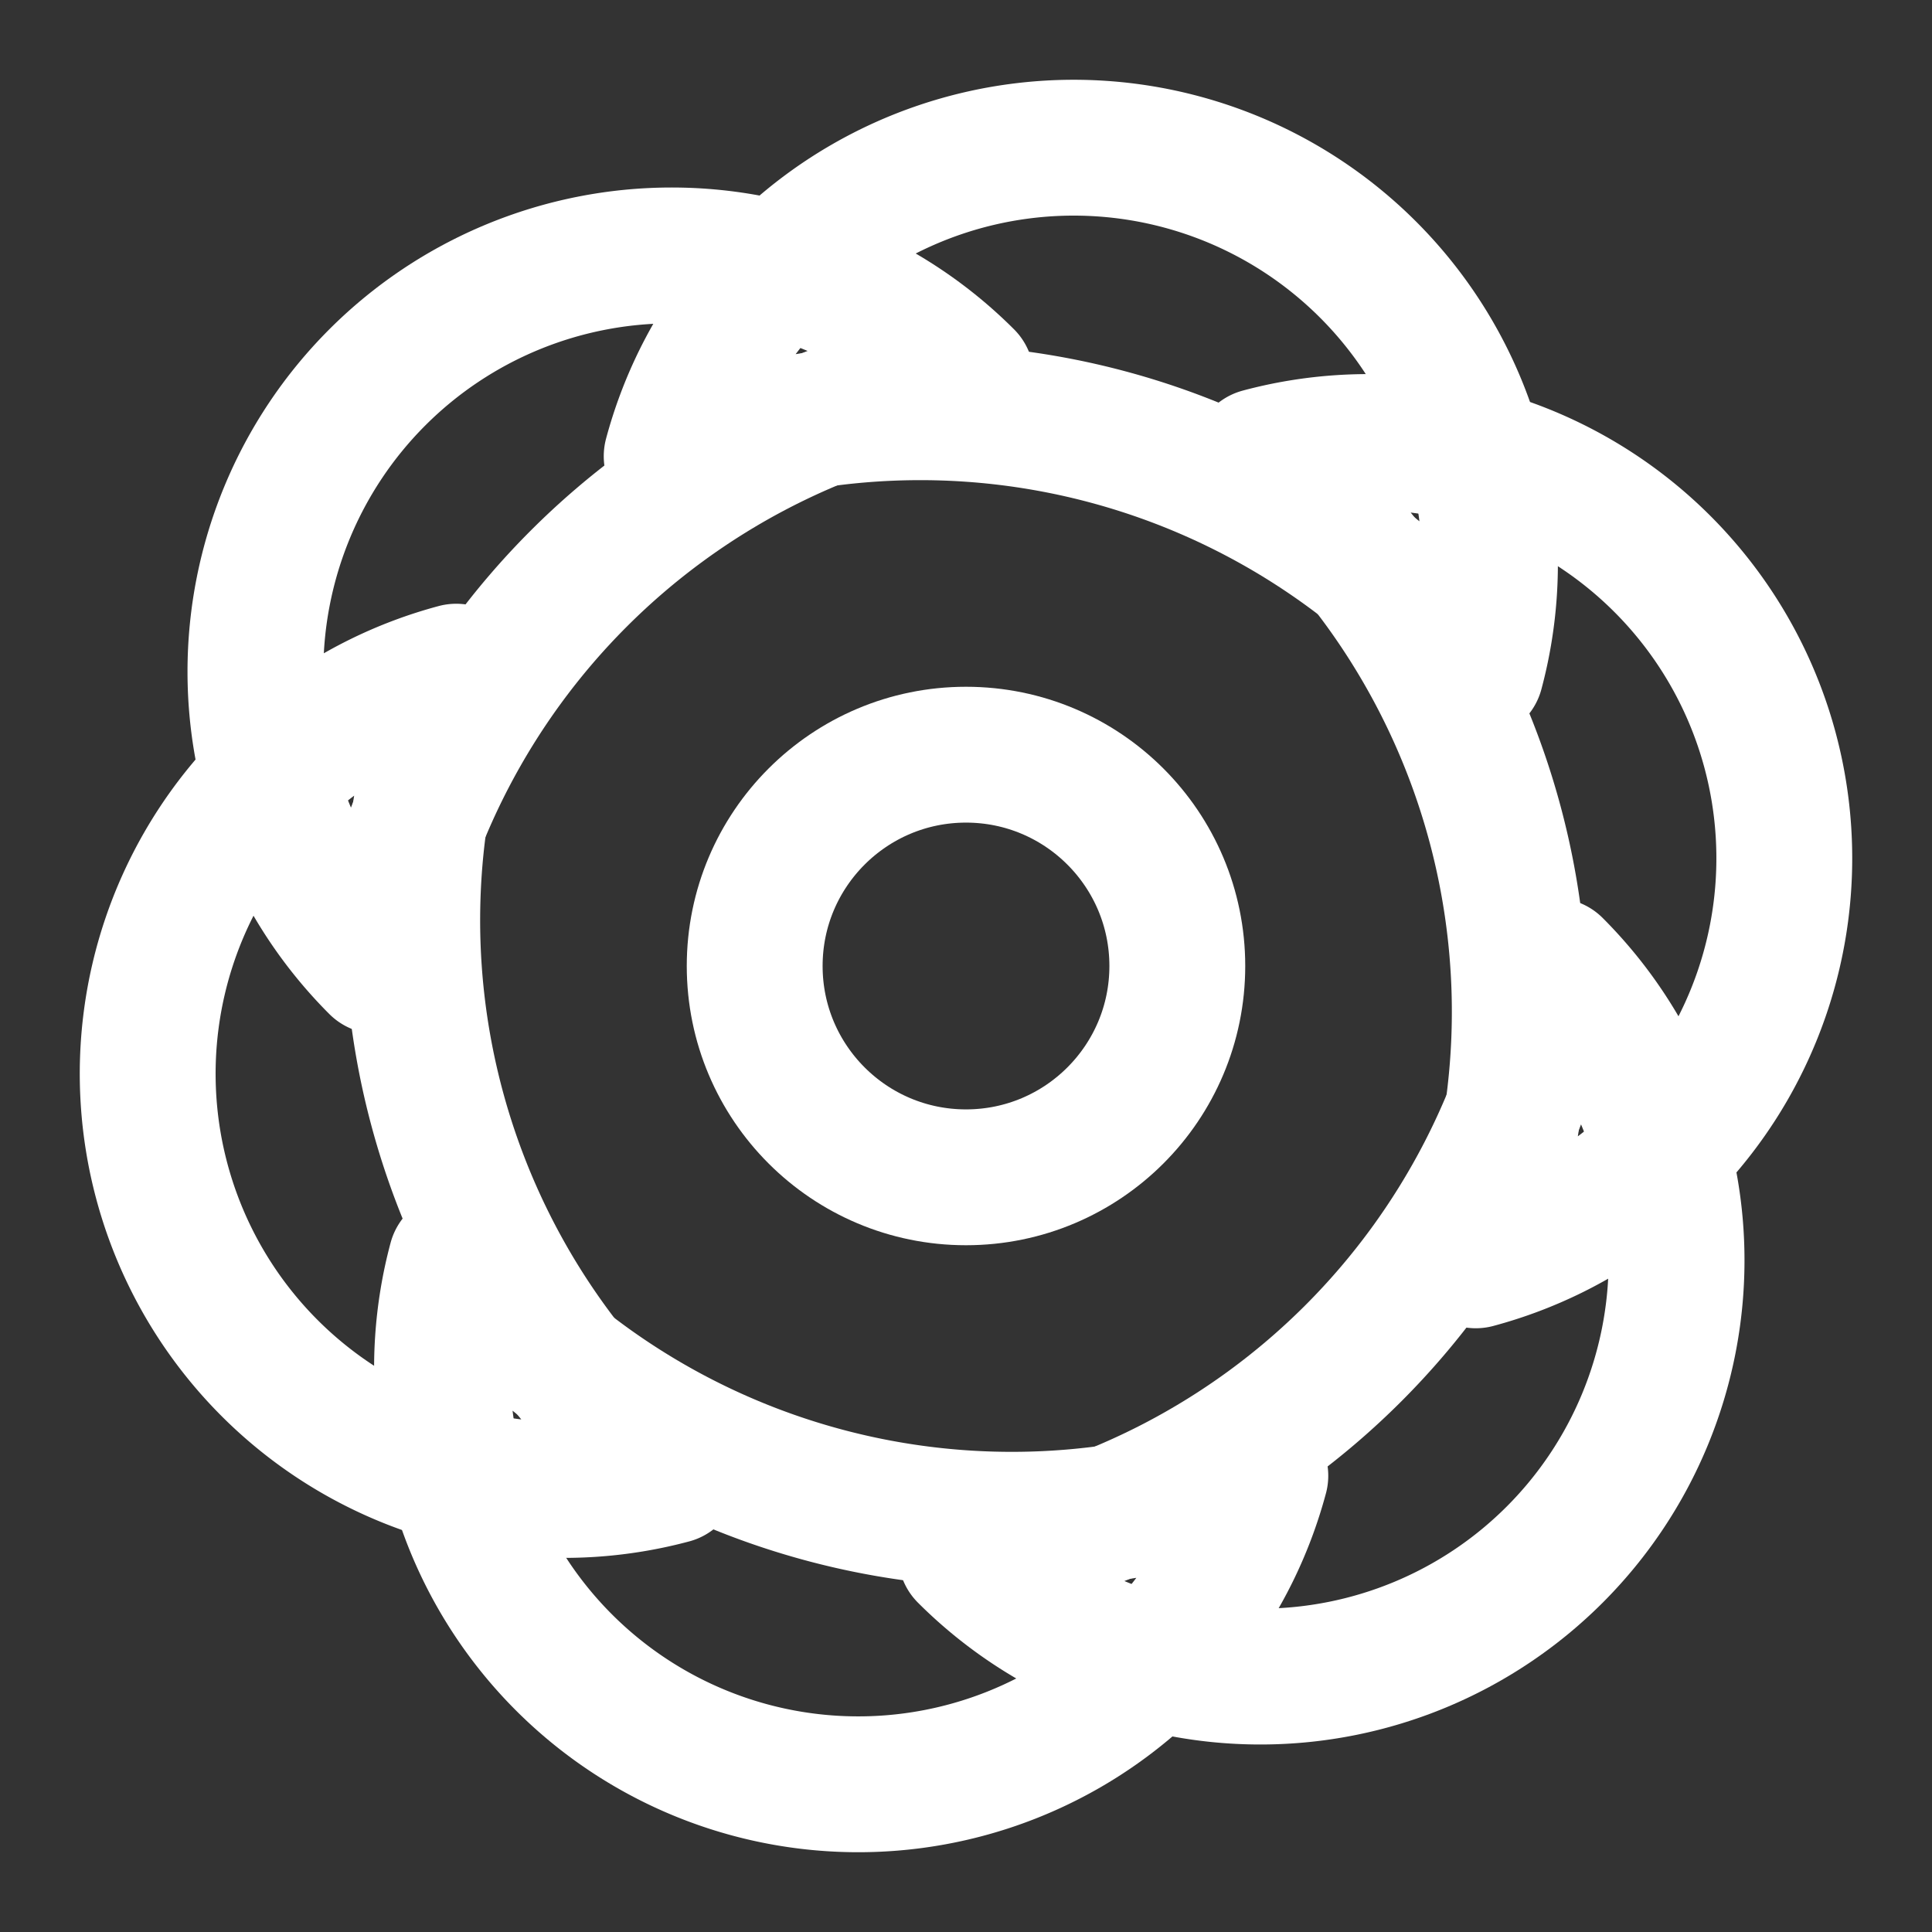
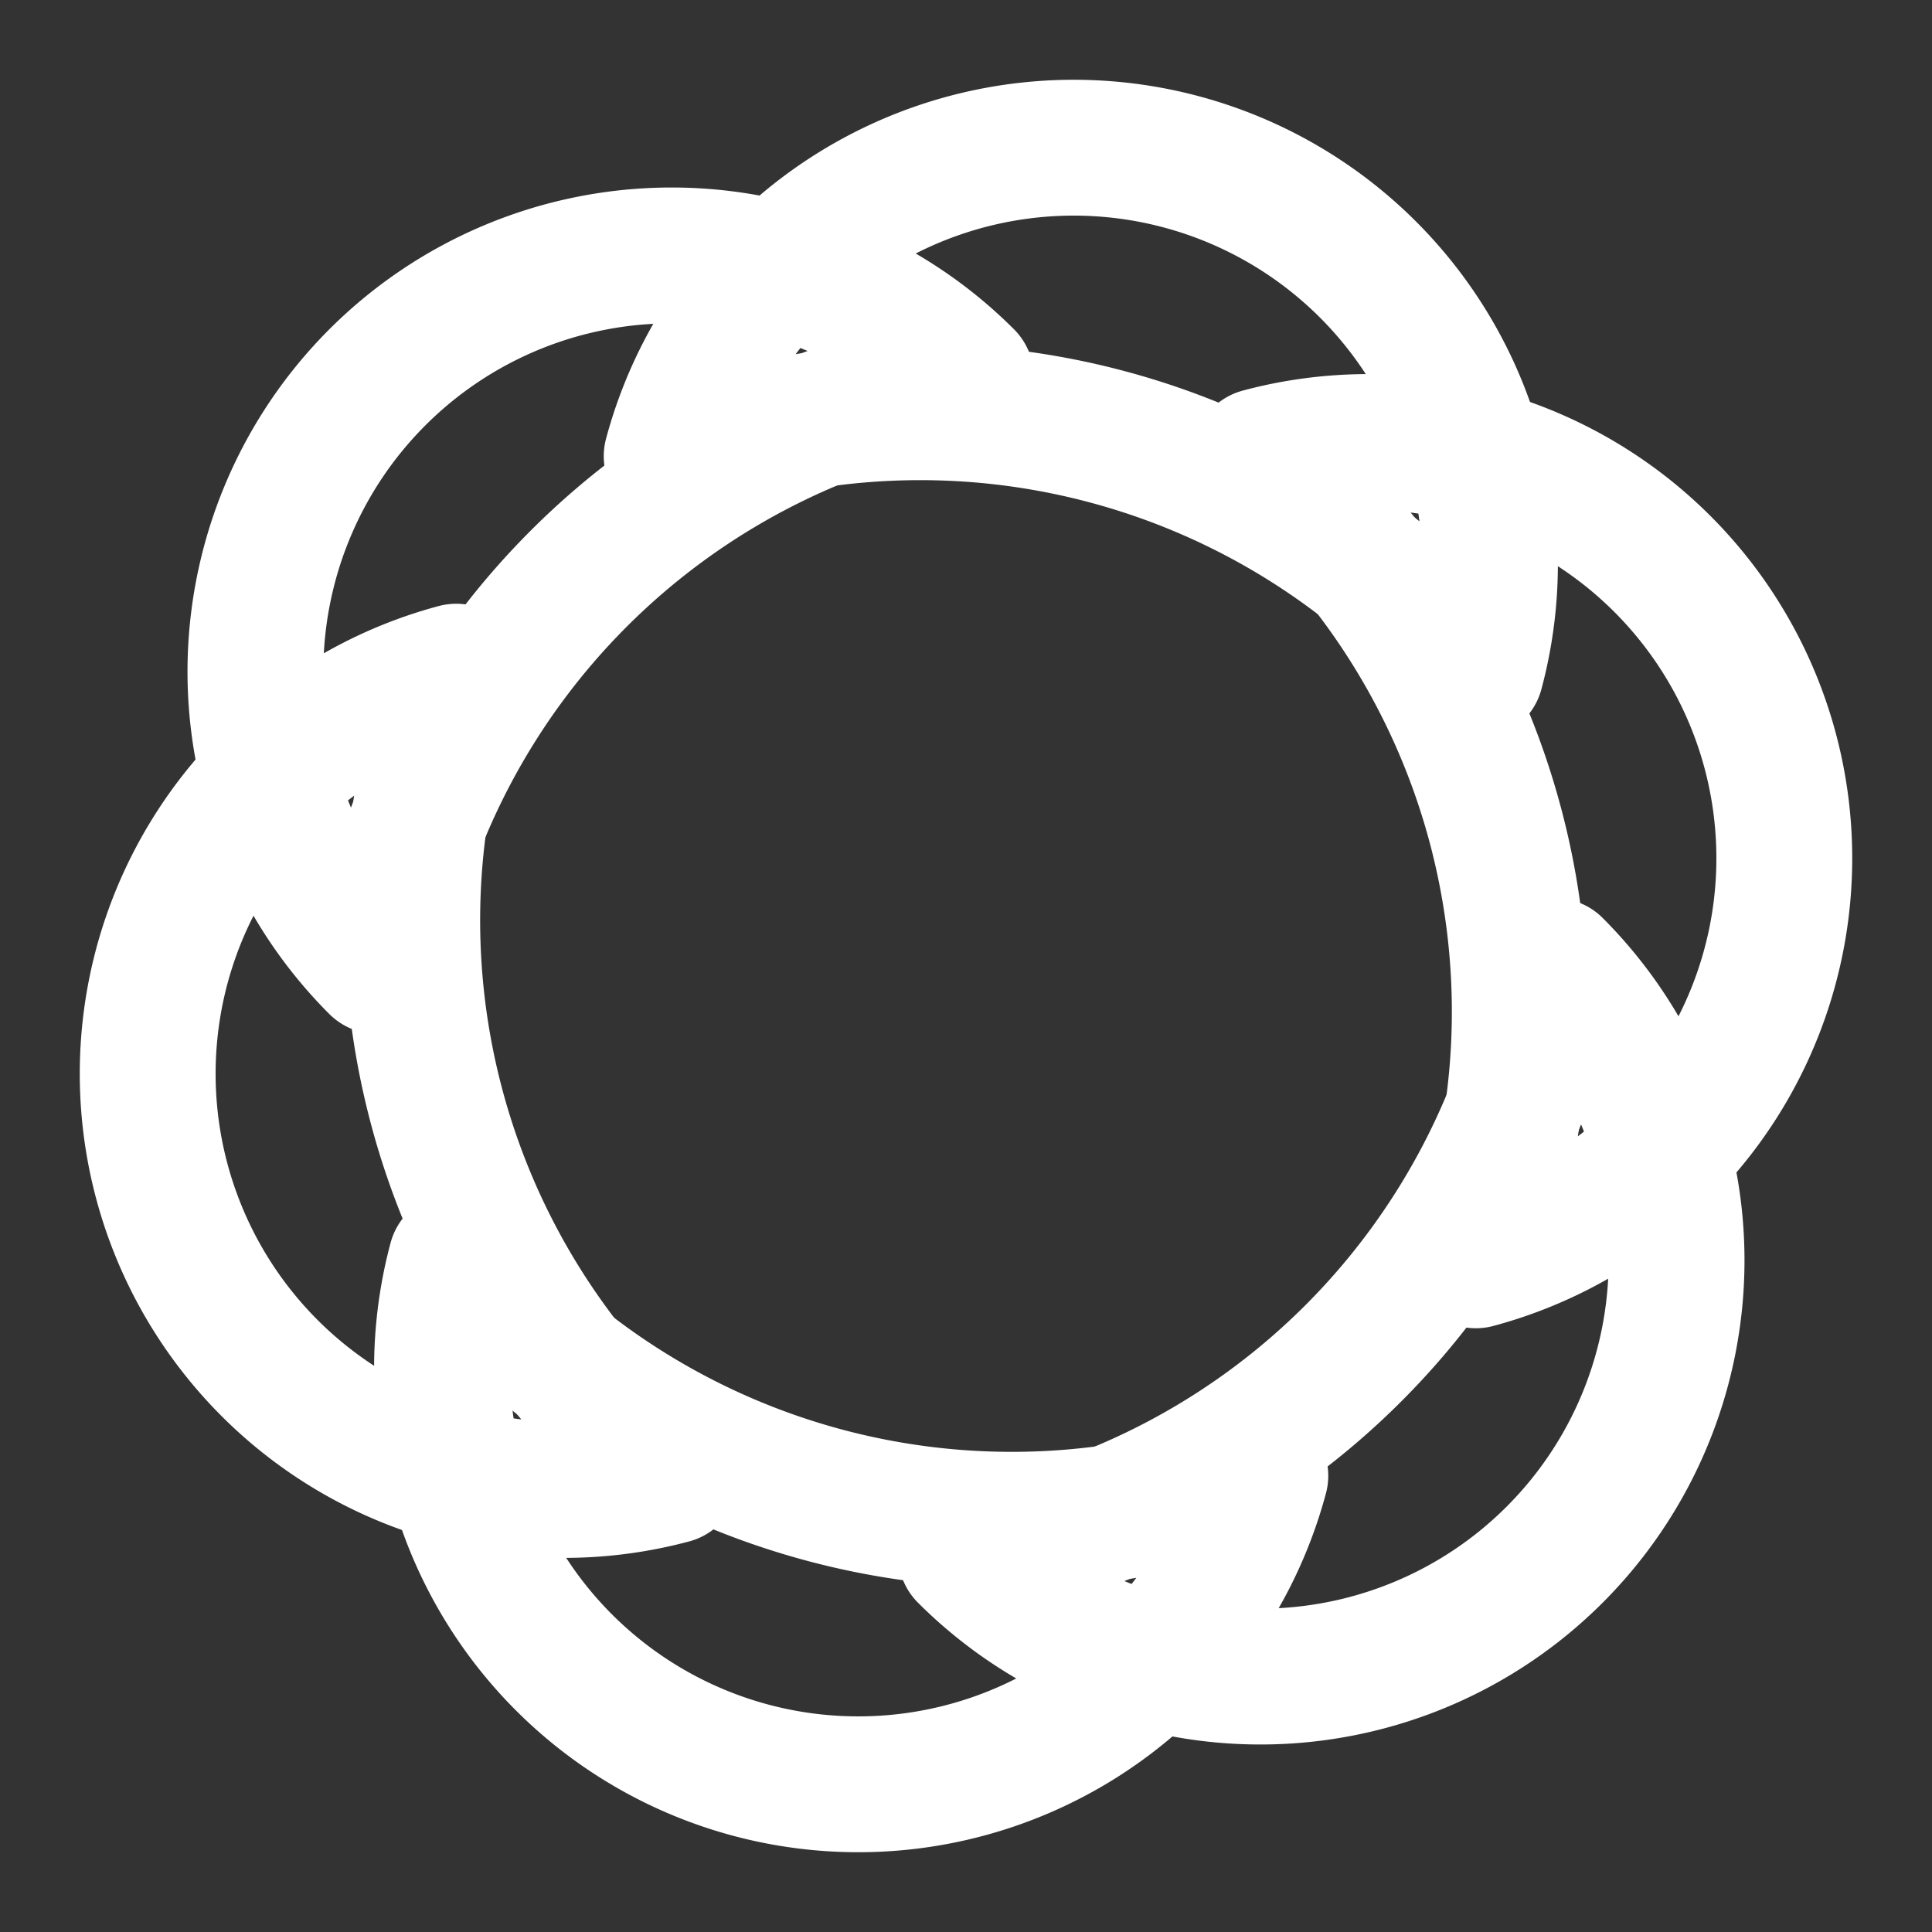
<svg xmlns="http://www.w3.org/2000/svg" viewBox="-128 -128 256 256" role="img" aria-labelledby="t1 d1">
  <rect x="-128" y="-128" width="256" height="256" fill="#333333" stroke="none" />
  <title id="t1">SummaTap HexaKnot (v1)</title>
  <desc id="d1">Seis lazos curvos alrededor de un anillo central. Estilo nudo, distinto al de ChatGPT.</desc>
  <defs>
-     <path id="arm1" d="M 78 0 A 96 96 0 0 1 0 78 A 36 36 0 0 0 78 0 Z" />
+     <path id="arm1" d="M 78 0 A 96 96 0 0 1 0 78 A 36 36 0 0 0 78 0 " />
  </defs>
  <g fill="none" stroke="#ffffff" stroke-width="18" stroke-linecap="round" stroke-linejoin="round">
    <use href="#arm1" />
    <use href="#arm1" transform="rotate(60)" />
    <use href="#arm1" transform="rotate(120)" />
    <use href="#arm1" transform="rotate(180)" />
    <use href="#arm1" transform="rotate(240)" />
    <use href="#arm1" transform="rotate(300)" />
-     <circle cx="0" cy="0" r="28" />
  </g>
</svg>